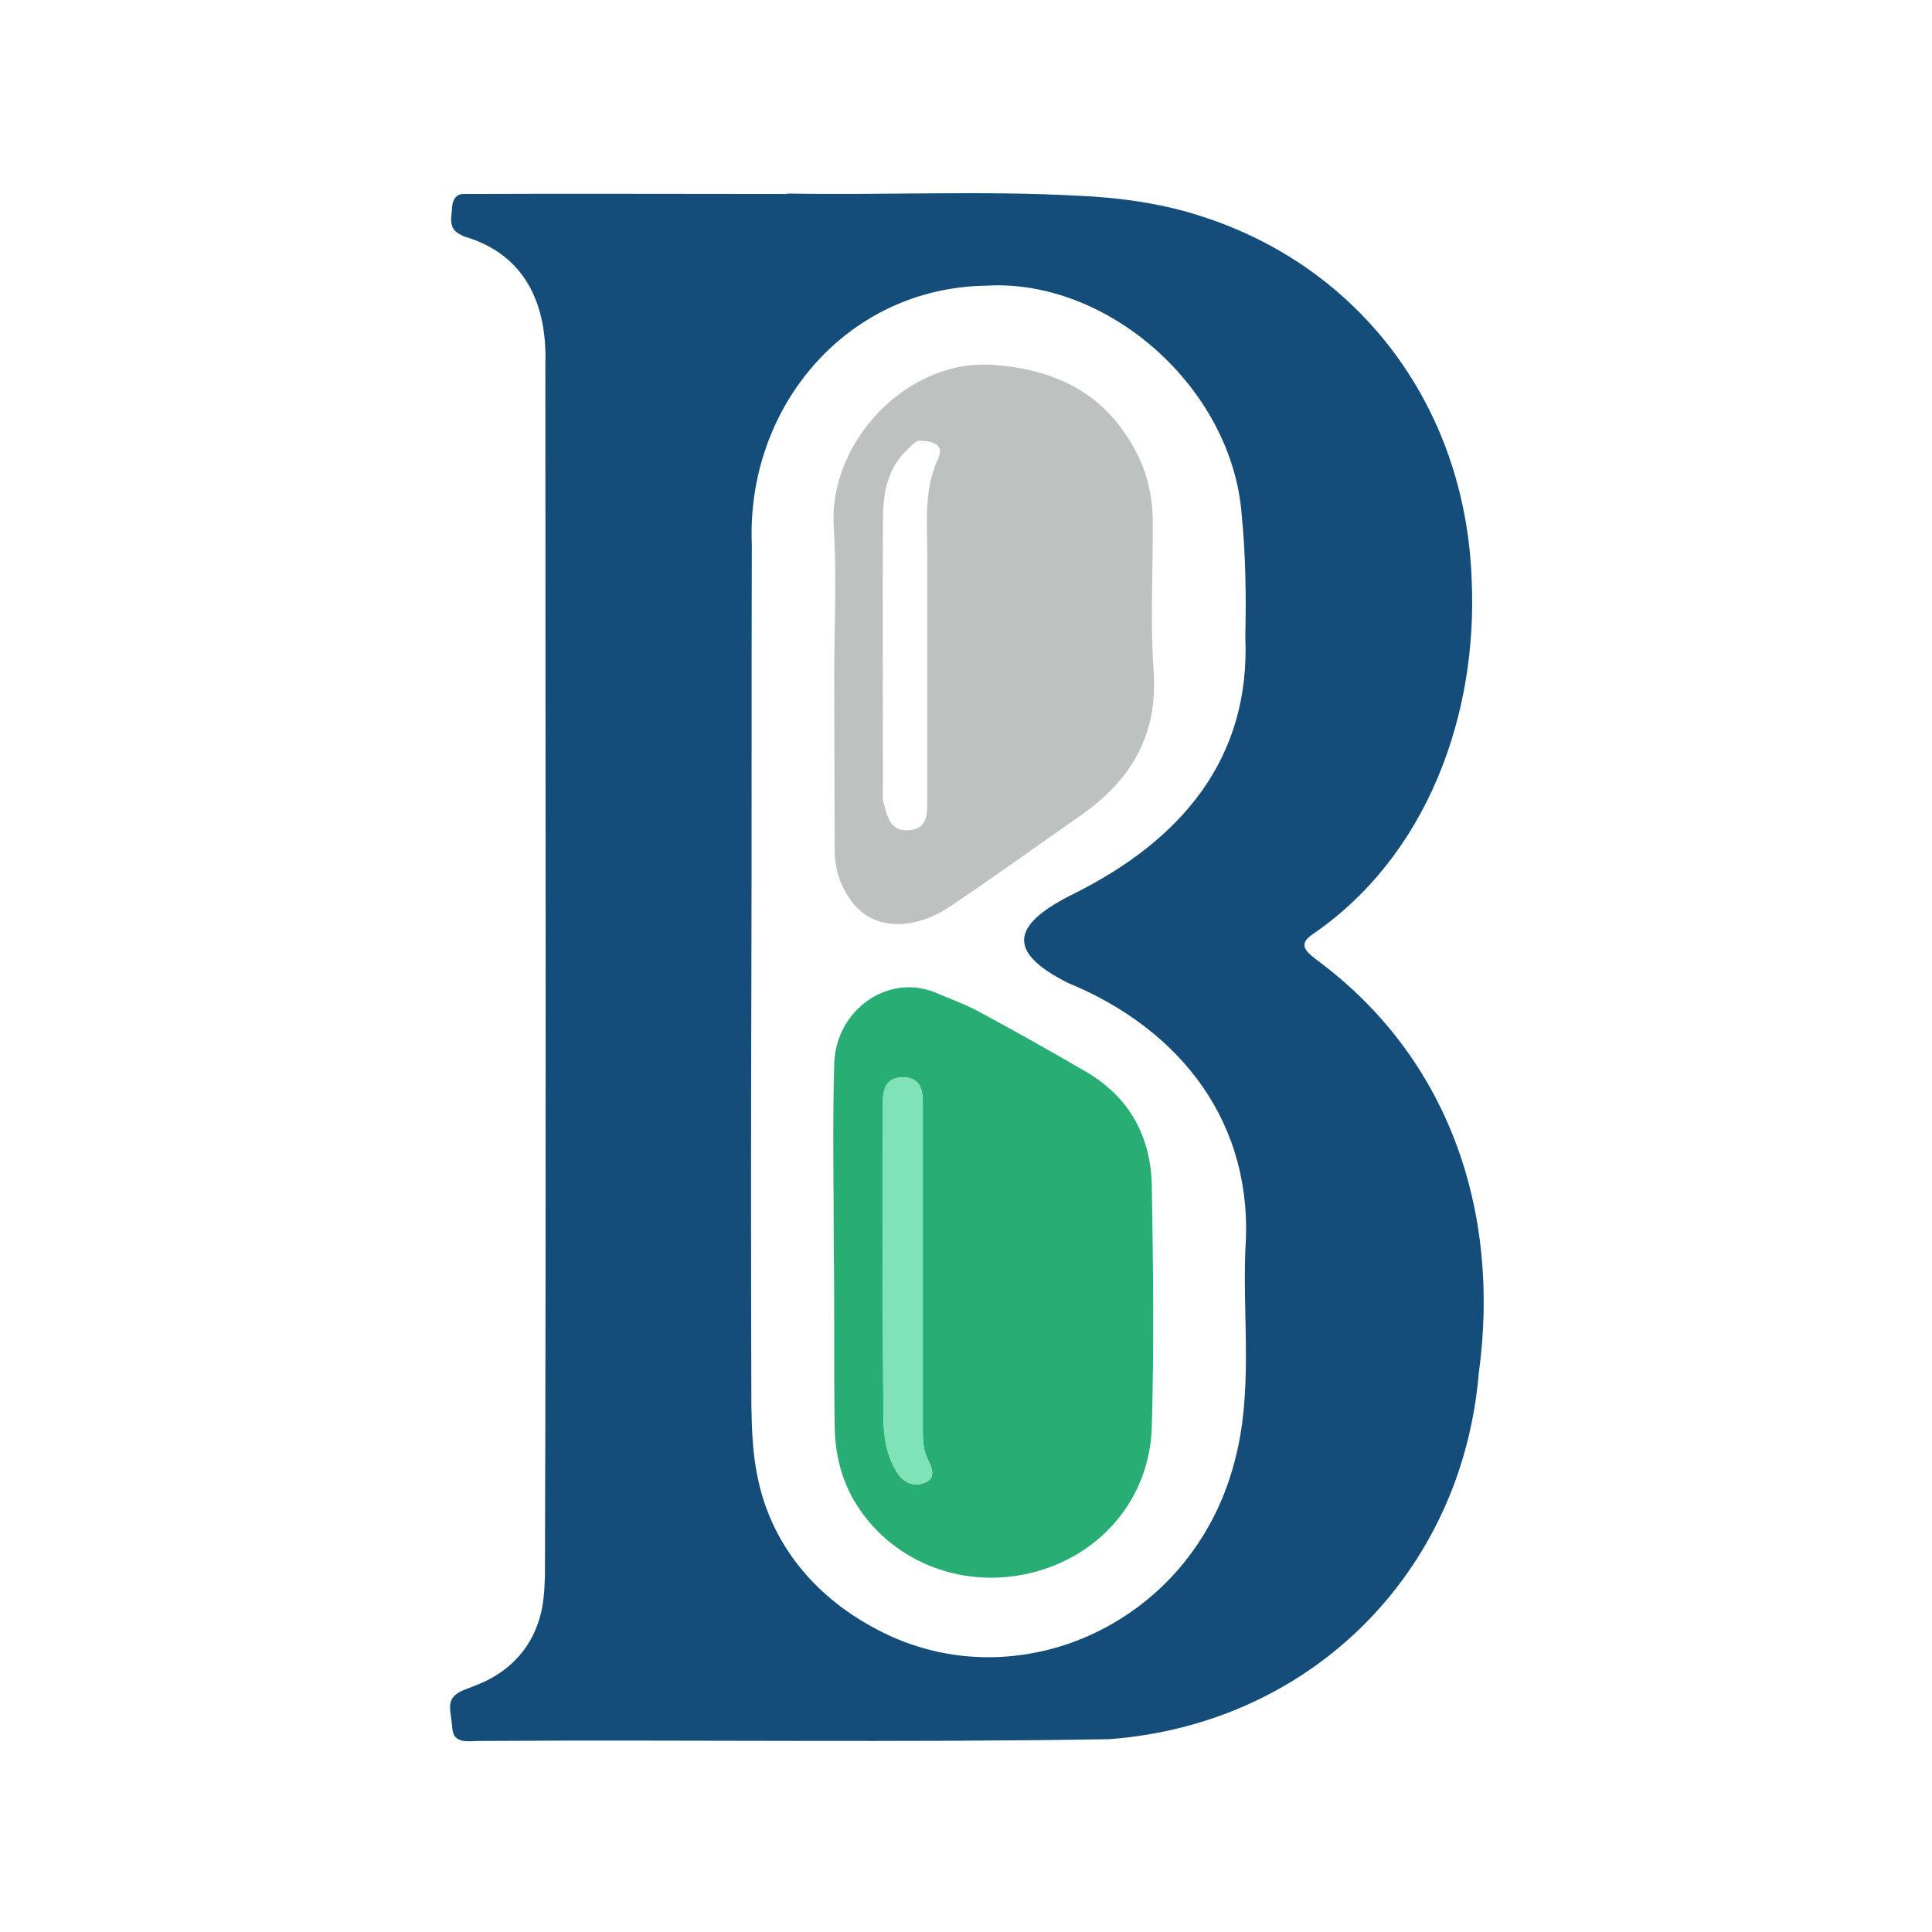
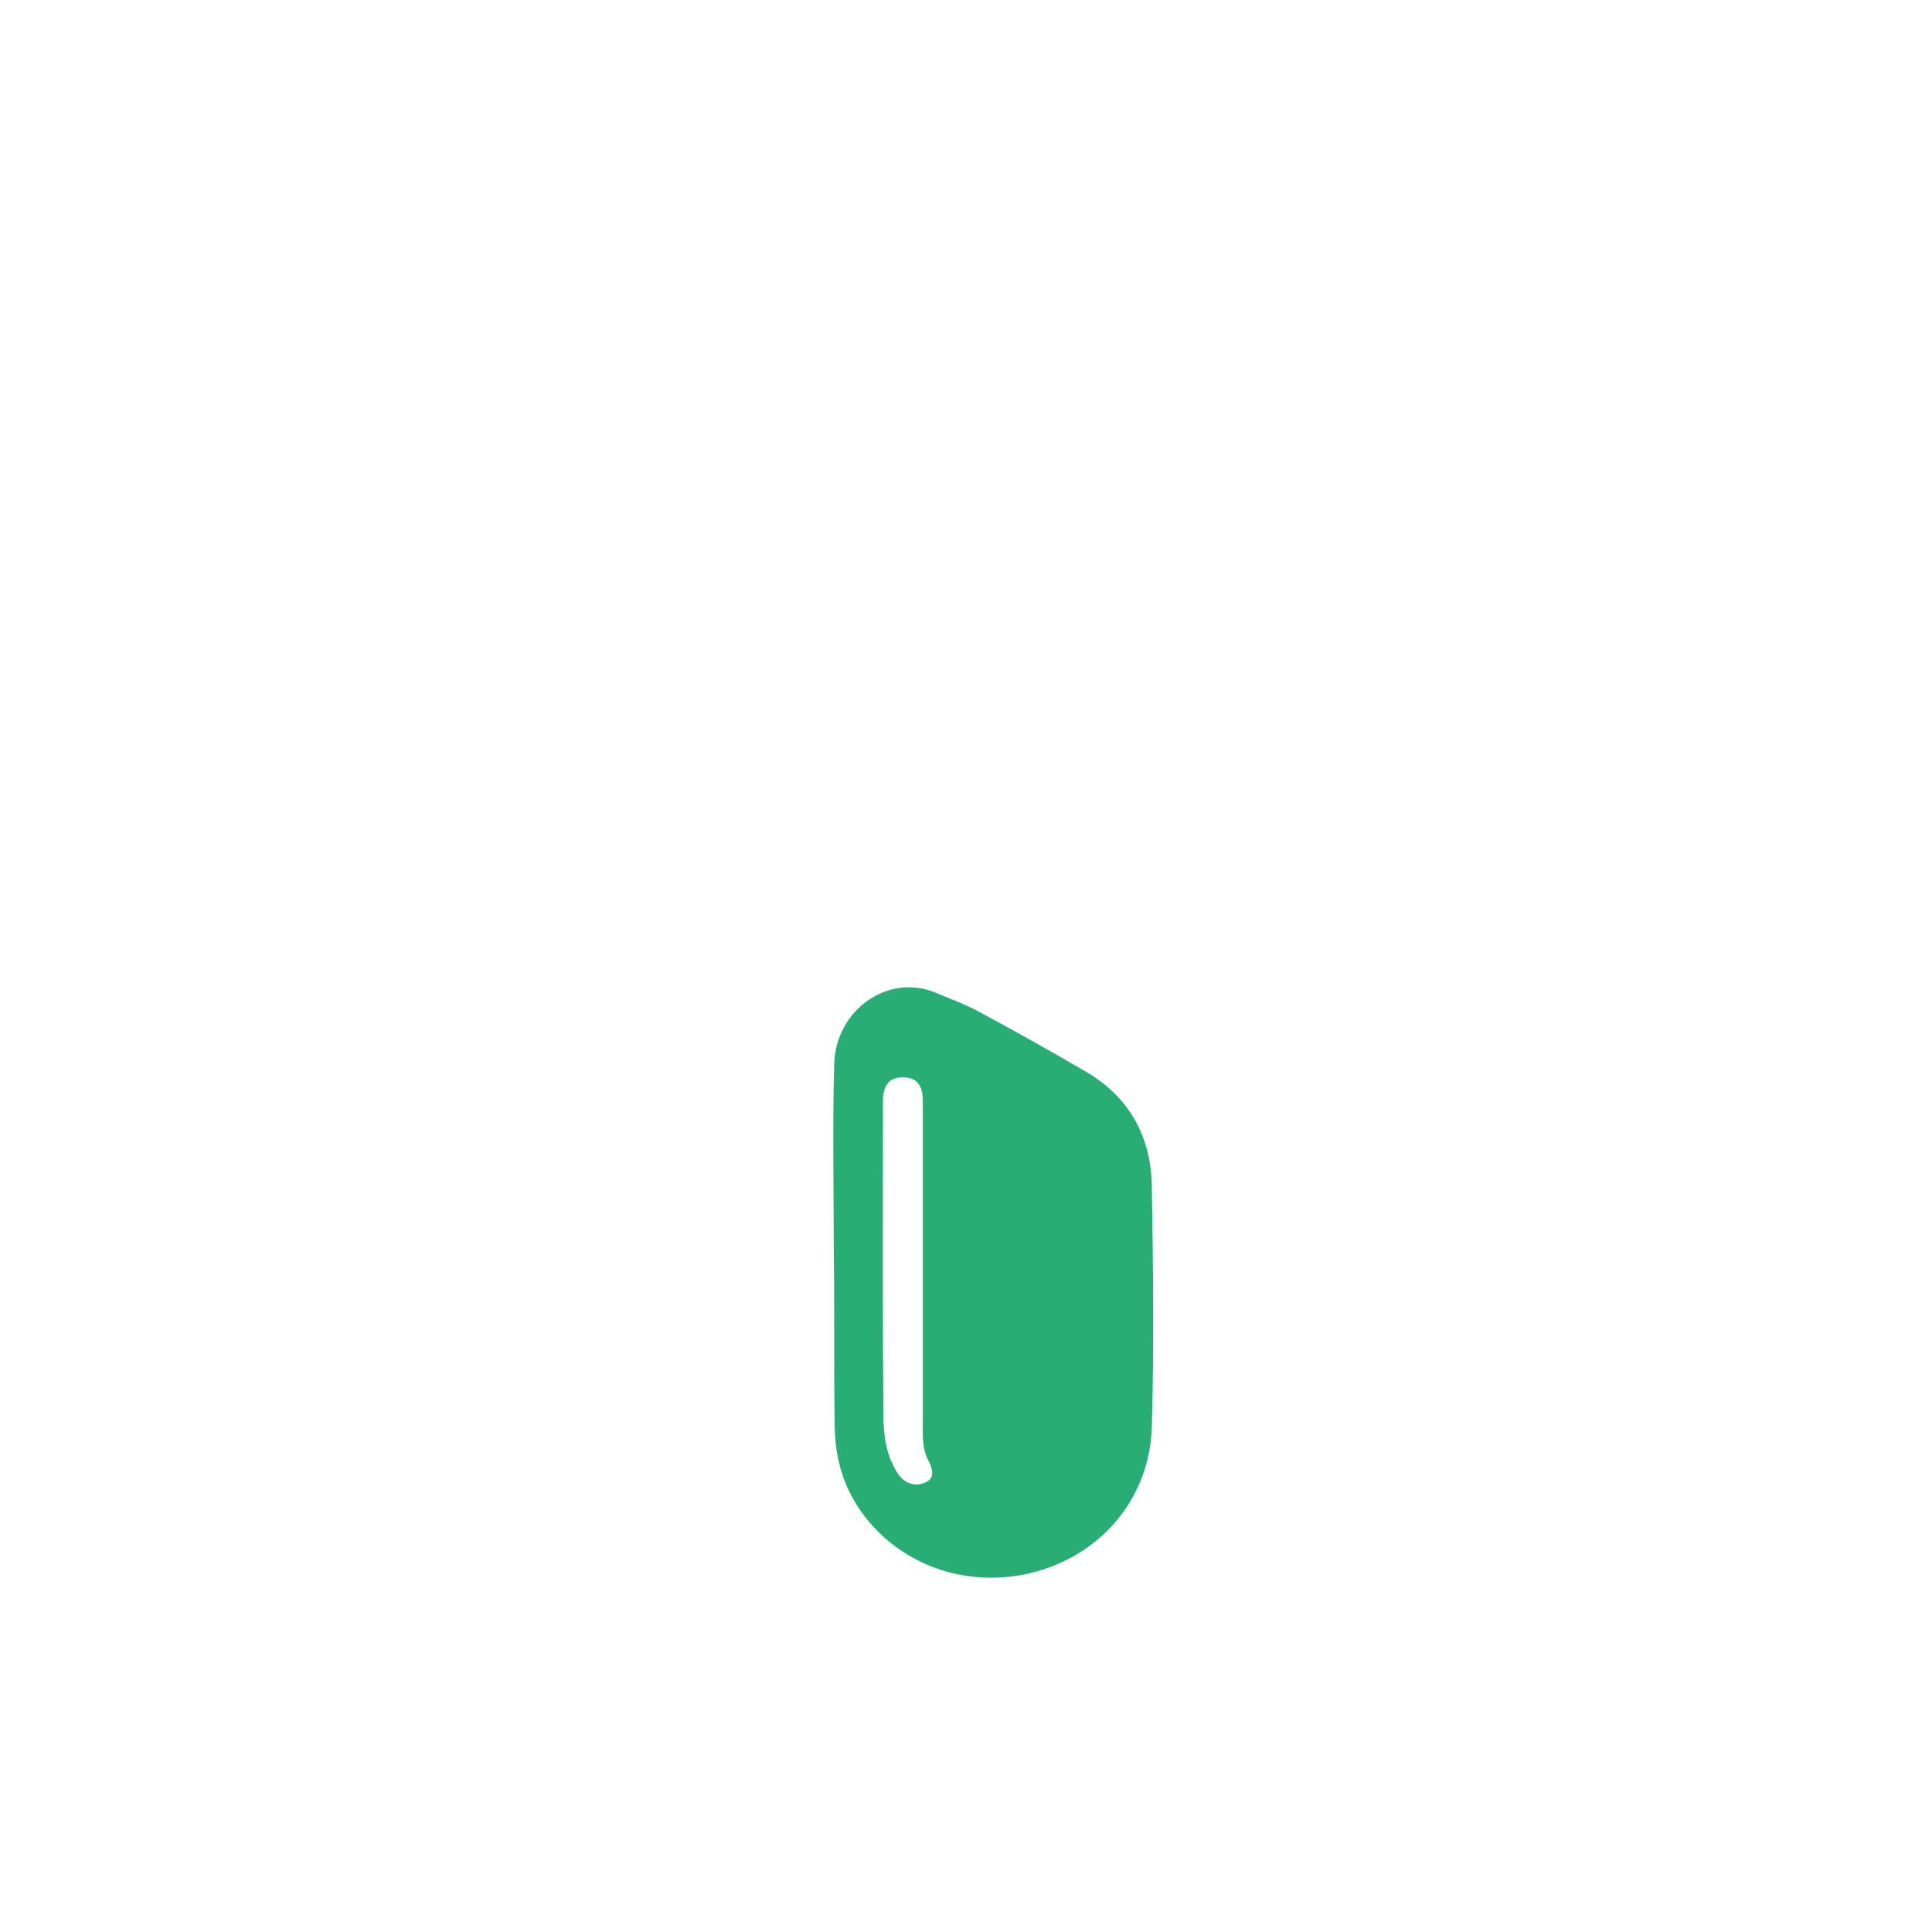
<svg xmlns="http://www.w3.org/2000/svg" width="200" height="200" viewBox="0 0 200 200" fill="none">
-   <path d="M81.496 20.037C91.539 20.22 101.628 19.716 111.671 20.266C115.982 20.45 120.476 21.091 124.466 22.421C140.7 27.649 151.706 42.003 152.348 60.026C152.99 73.921 147.808 88.55 135.885 96.713C134.326 97.768 135.197 98.501 136.252 99.327C150.01 109.462 155.375 125.421 153.082 142.159C151.34 162.842 135.656 178.48 114.836 180.039C93.053 180.406 71.682 180.085 49.899 180.222C48.936 180.176 47.561 180.543 47.01 179.626C46.781 179.167 46.827 178.617 46.735 178.113C46.643 177.241 46.368 176.278 46.964 175.636C47.469 175.04 48.34 174.857 49.074 174.536C52.559 173.252 54.852 170.821 55.815 167.657C56.274 166.235 56.365 164.63 56.411 163.117C56.549 121.293 56.457 79.47 56.457 37.647C56.641 31.456 54.348 26.319 48.065 24.485C47.744 24.348 47.423 24.164 47.194 23.981C46.552 23.43 46.689 22.513 46.781 21.779C46.781 21 47.01 20.083 47.973 20.083C59.255 20.037 70.215 20.083 81.496 20.083V20.037ZM77.782 101.436C77.736 116.111 77.736 130.832 77.782 145.553C77.828 148.075 77.919 150.643 78.47 153.12C79.891 159.861 84.294 165.135 90.255 168.391C104.609 176.462 123.274 168.482 127.768 151.423C129.74 144.223 128.639 136.748 128.914 129.41C129.878 116.341 122.265 106.573 110.571 101.757C103.784 98.364 105.068 95.521 111.213 92.494C122.311 86.945 129.465 78.507 128.914 65.942C129.006 61.768 128.96 57.549 128.548 53.376C127.585 40.123 114.652 28.796 102.041 29.575C87.641 29.805 77.231 42.141 77.828 56.403C77.782 71.399 77.828 86.395 77.782 101.391V101.436Z" fill="#144D79" />
  <path d="M86.311 129.135C86.311 122.807 86.174 116.478 86.357 110.15C86.495 104.555 91.952 100.703 96.859 102.766C98.372 103.408 99.932 103.959 101.353 104.738C105.022 106.71 108.691 108.774 112.314 110.883C116.945 113.543 119.192 117.716 119.238 122.944C119.376 131.153 119.468 139.408 119.238 147.617C119.055 155.137 113.919 161.099 106.673 162.842C99.381 164.584 91.998 161.512 88.375 155.275C86.999 152.89 86.449 150.322 86.403 147.617C86.357 144.498 86.357 141.38 86.357 138.261C86.357 135.235 86.357 132.162 86.311 129.135ZM95.529 131.612C95.529 125.742 95.529 119.918 95.529 114.048C95.529 112.672 95.162 111.571 93.557 111.525C91.86 111.48 91.402 112.58 91.402 114.048C91.402 124.87 91.356 135.647 91.448 146.47C91.448 148.534 91.723 150.689 92.961 152.569C93.695 153.624 94.749 153.899 95.758 153.486C96.905 153.028 96.492 151.927 96.079 151.148C95.483 150.001 95.529 148.809 95.529 147.571C95.529 142.251 95.529 136.931 95.529 131.612Z" fill="#28AD75" />
-   <path d="M86.357 70.115C86.357 64.933 86.632 59.751 86.311 54.569C85.715 45.855 93.878 37.005 103.004 37.784C109.745 38.334 114.698 40.994 117.771 47.094C118.826 49.249 119.33 51.542 119.33 53.927C119.376 59.109 119.055 64.291 119.422 69.473C119.88 76.031 117.129 80.708 111.993 84.331C107.453 87.495 102.958 90.751 98.372 93.824C94.658 96.346 90.576 96.254 88.421 93.641C87.091 92.035 86.403 90.109 86.403 87.954C86.403 81.992 86.357 76.031 86.357 70.115ZM95.208 45.626C94.887 45.58 94.383 46.085 93.878 46.589C91.769 48.607 91.402 51.267 91.402 53.927C91.356 63.053 91.402 72.224 91.402 81.35C91.402 81.946 91.31 82.588 91.494 83.185C91.86 84.56 92.181 86.165 94.199 85.936C96.079 85.707 95.988 84.194 95.988 82.772C95.988 74.334 95.988 65.85 95.988 57.412C95.988 54.064 95.621 50.716 97.088 47.552C97.73 46.13 96.859 45.672 95.208 45.626Z" fill="#BDC2C0" />
-   <path d="M95.529 131.612C95.529 136.931 95.529 142.251 95.529 147.571C95.529 148.763 95.483 150.001 96.079 151.148C96.492 151.927 96.905 153.028 95.758 153.486C94.75 153.899 93.695 153.624 92.961 152.569C91.677 150.735 91.448 148.58 91.448 146.47C91.356 135.647 91.402 124.87 91.402 114.048C91.402 112.534 91.86 111.48 93.557 111.525C95.116 111.571 95.529 112.626 95.529 114.048C95.529 119.918 95.529 125.742 95.529 131.612Z" fill="#7FE2B8" />
</svg>